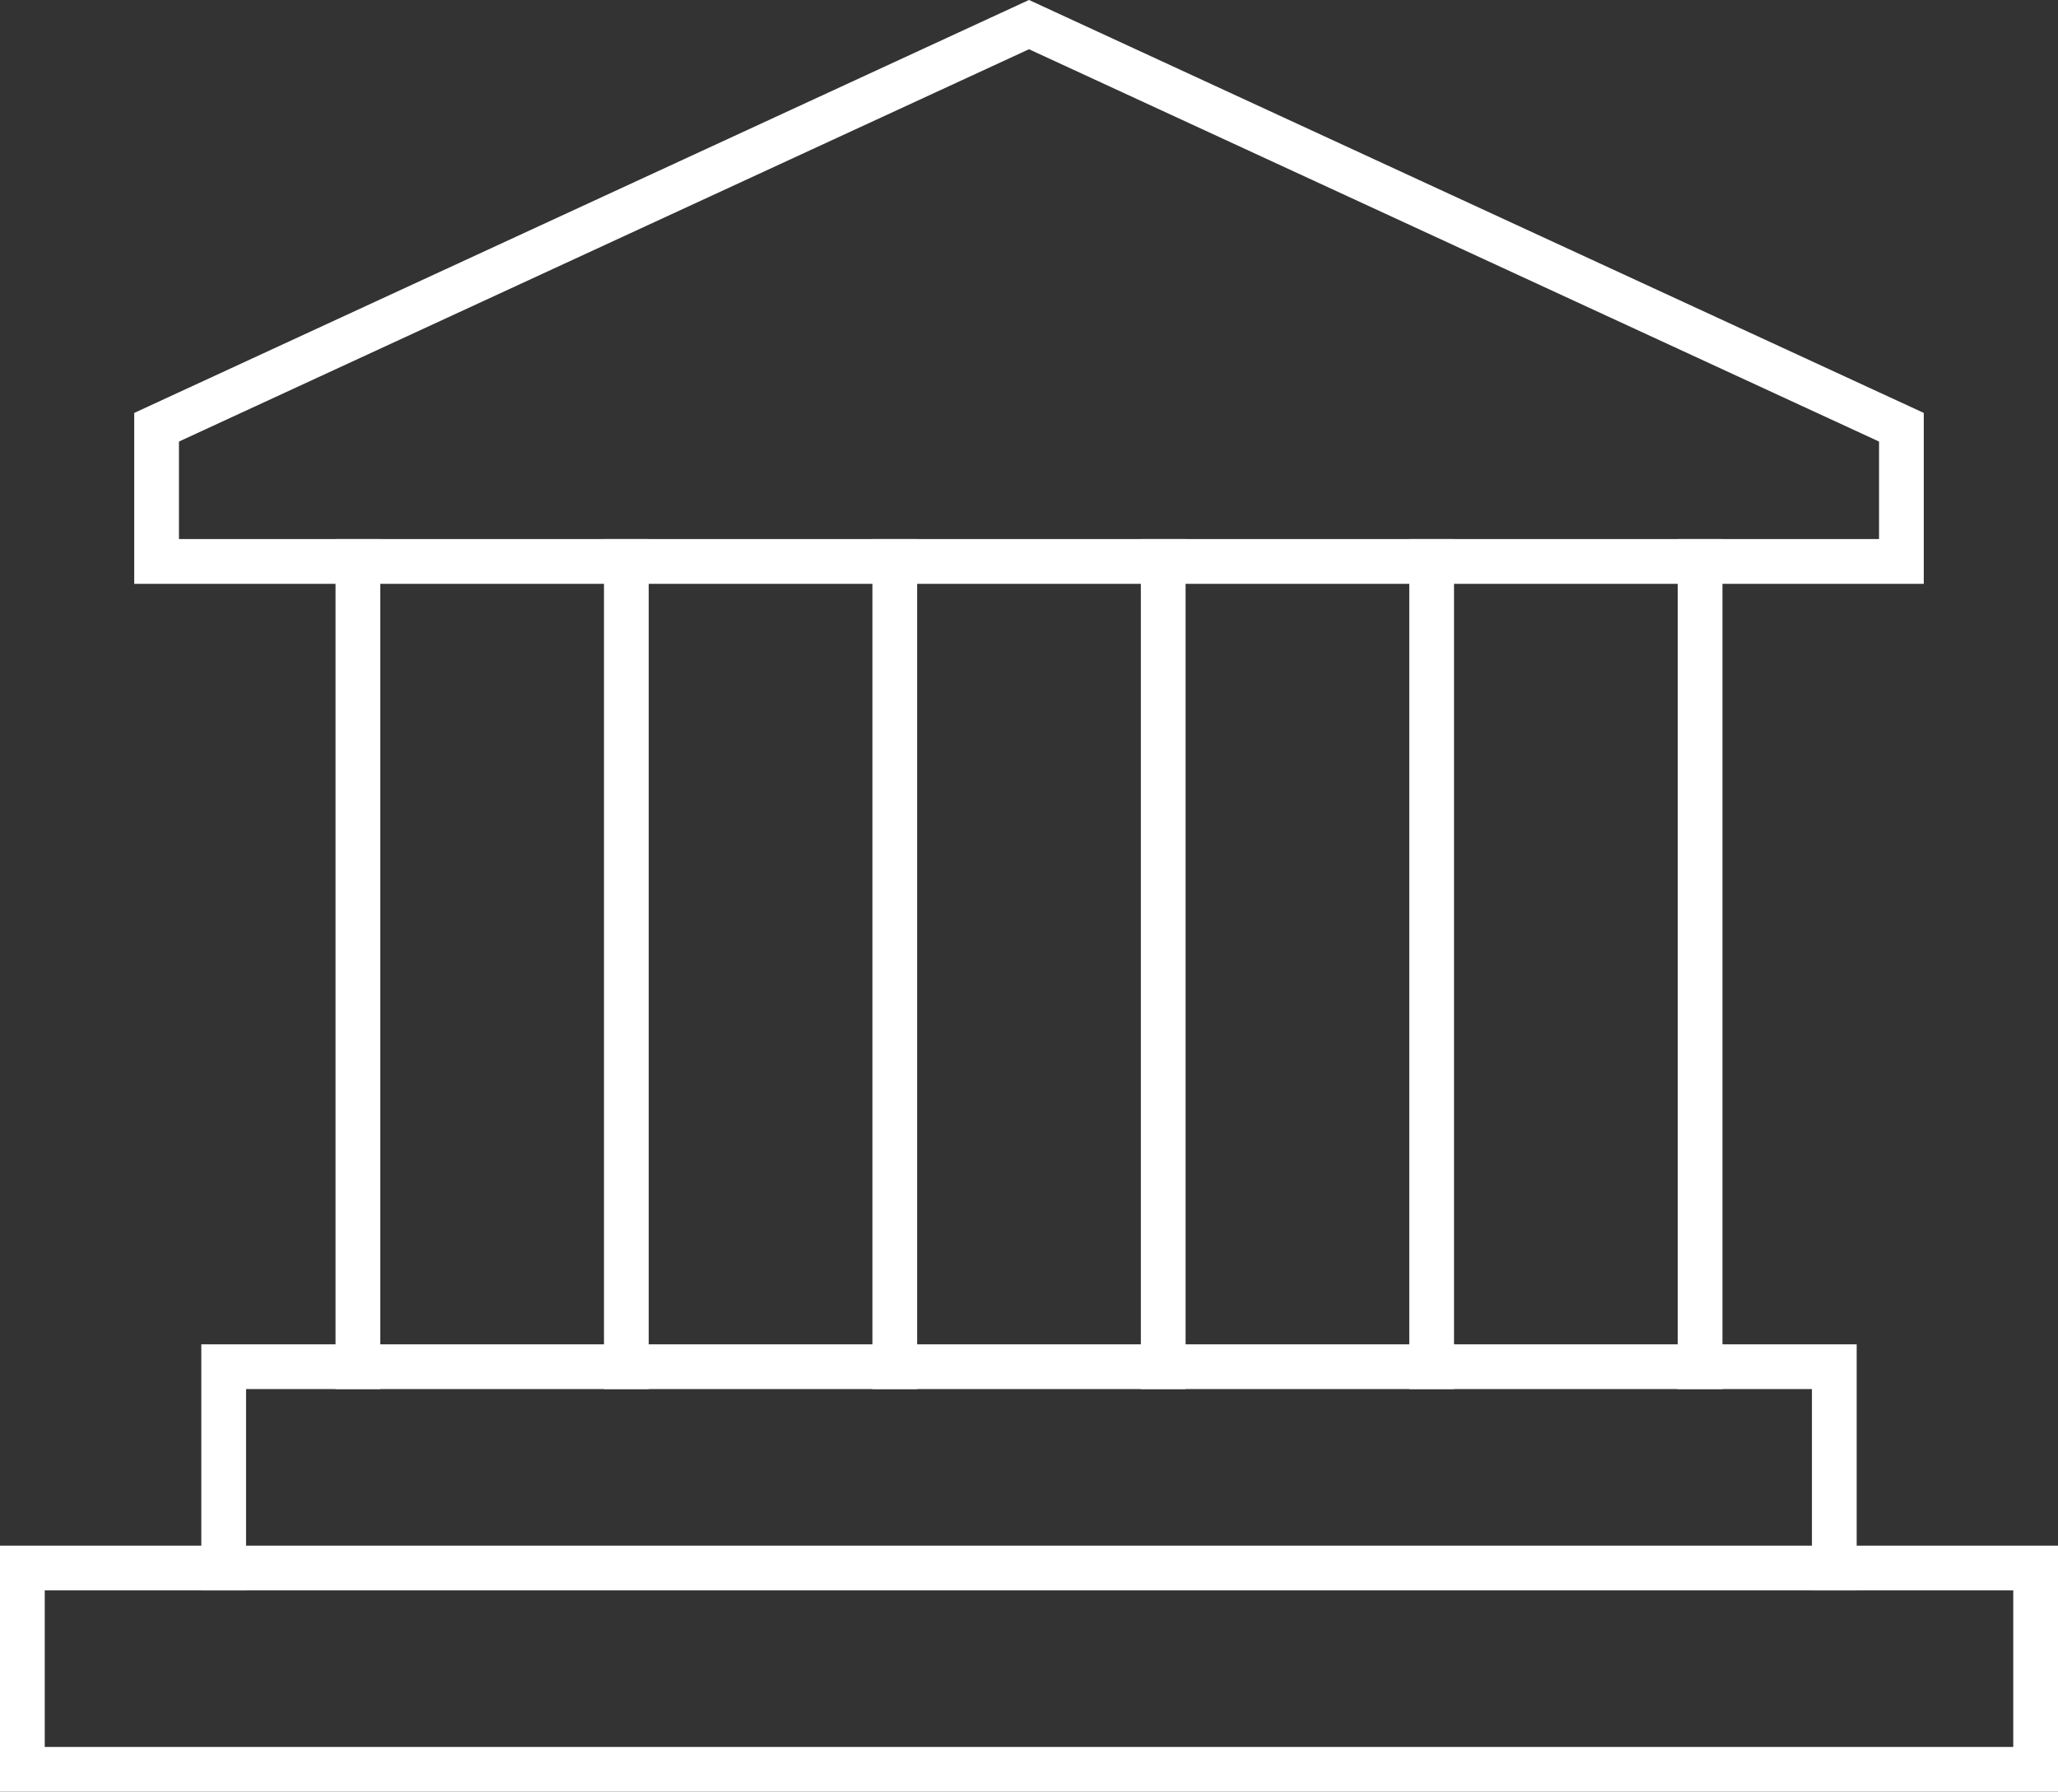
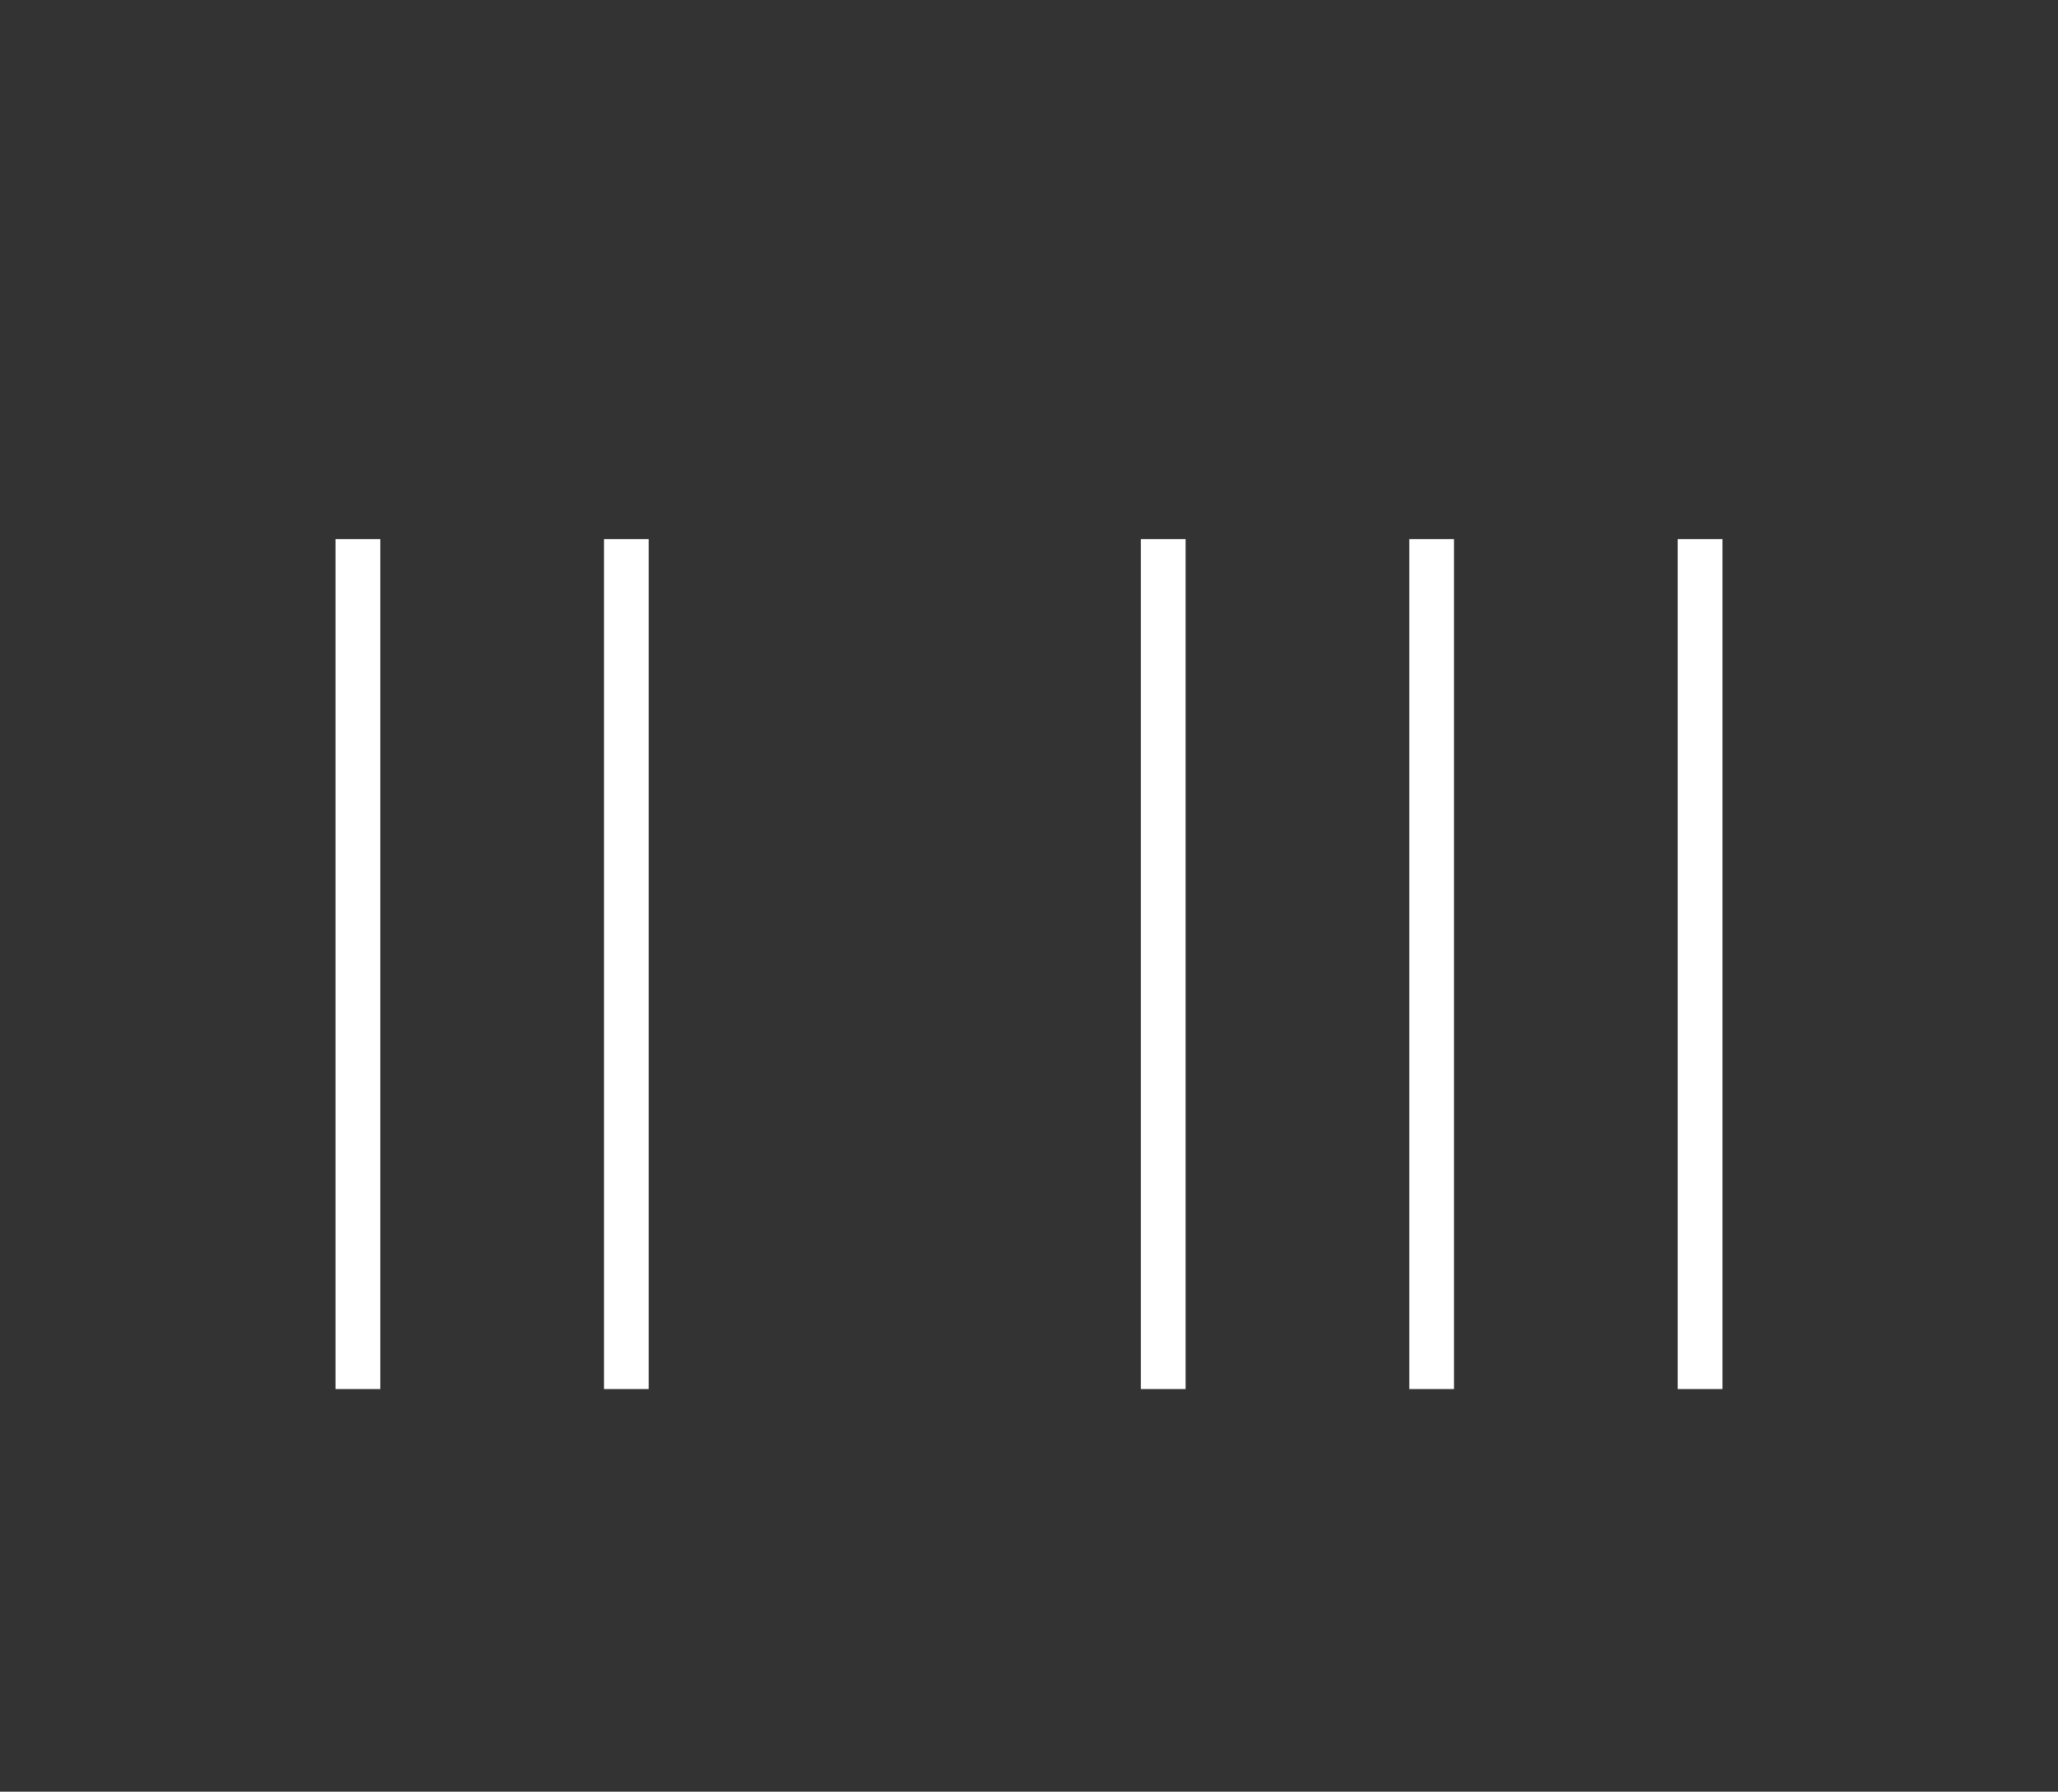
<svg xmlns="http://www.w3.org/2000/svg" id="Ebene_1" data-name="Ebene 1" viewBox="0 0 230 200.25">
  <rect x="0" y="0" width="230" height="200.25" fill="#333333" stroke="none" />
  <defs>
    <style>
      .cls-1 {
        fill: none;
        stroke: #fff;
        stroke-linecap: square;
        stroke-miterlimit: 10;
        stroke-width: 5px;
      }
    </style>
  </defs>
-   <polygon class="cls-1" points="115 2.75 17.5 47.75 17.5 62.75 212.5 62.75 212.5 47.75 115 2.75" />
-   <rect class="cls-1" x="2.5" y="175.25" width="225" height="22.5" />
-   <polyline class="cls-1" points="25 175.25 25 152.75 205 152.75 205 175.25" />
  <line class="cls-1" x1="40" y1="62.75" x2="40" y2="152.75" />
  <line class="cls-1" x1="160" y1="62.75" x2="160" y2="152.75" />
  <line class="cls-1" x1="70" y1="62.75" x2="70" y2="152.75" />
-   <line class="cls-1" x1="100" y1="62.75" x2="100" y2="152.75" />
  <line class="cls-1" x1="130" y1="62.75" x2="130" y2="152.75" />
  <line class="cls-1" x1="190" y1="62.75" x2="190" y2="152.75" />
</svg>